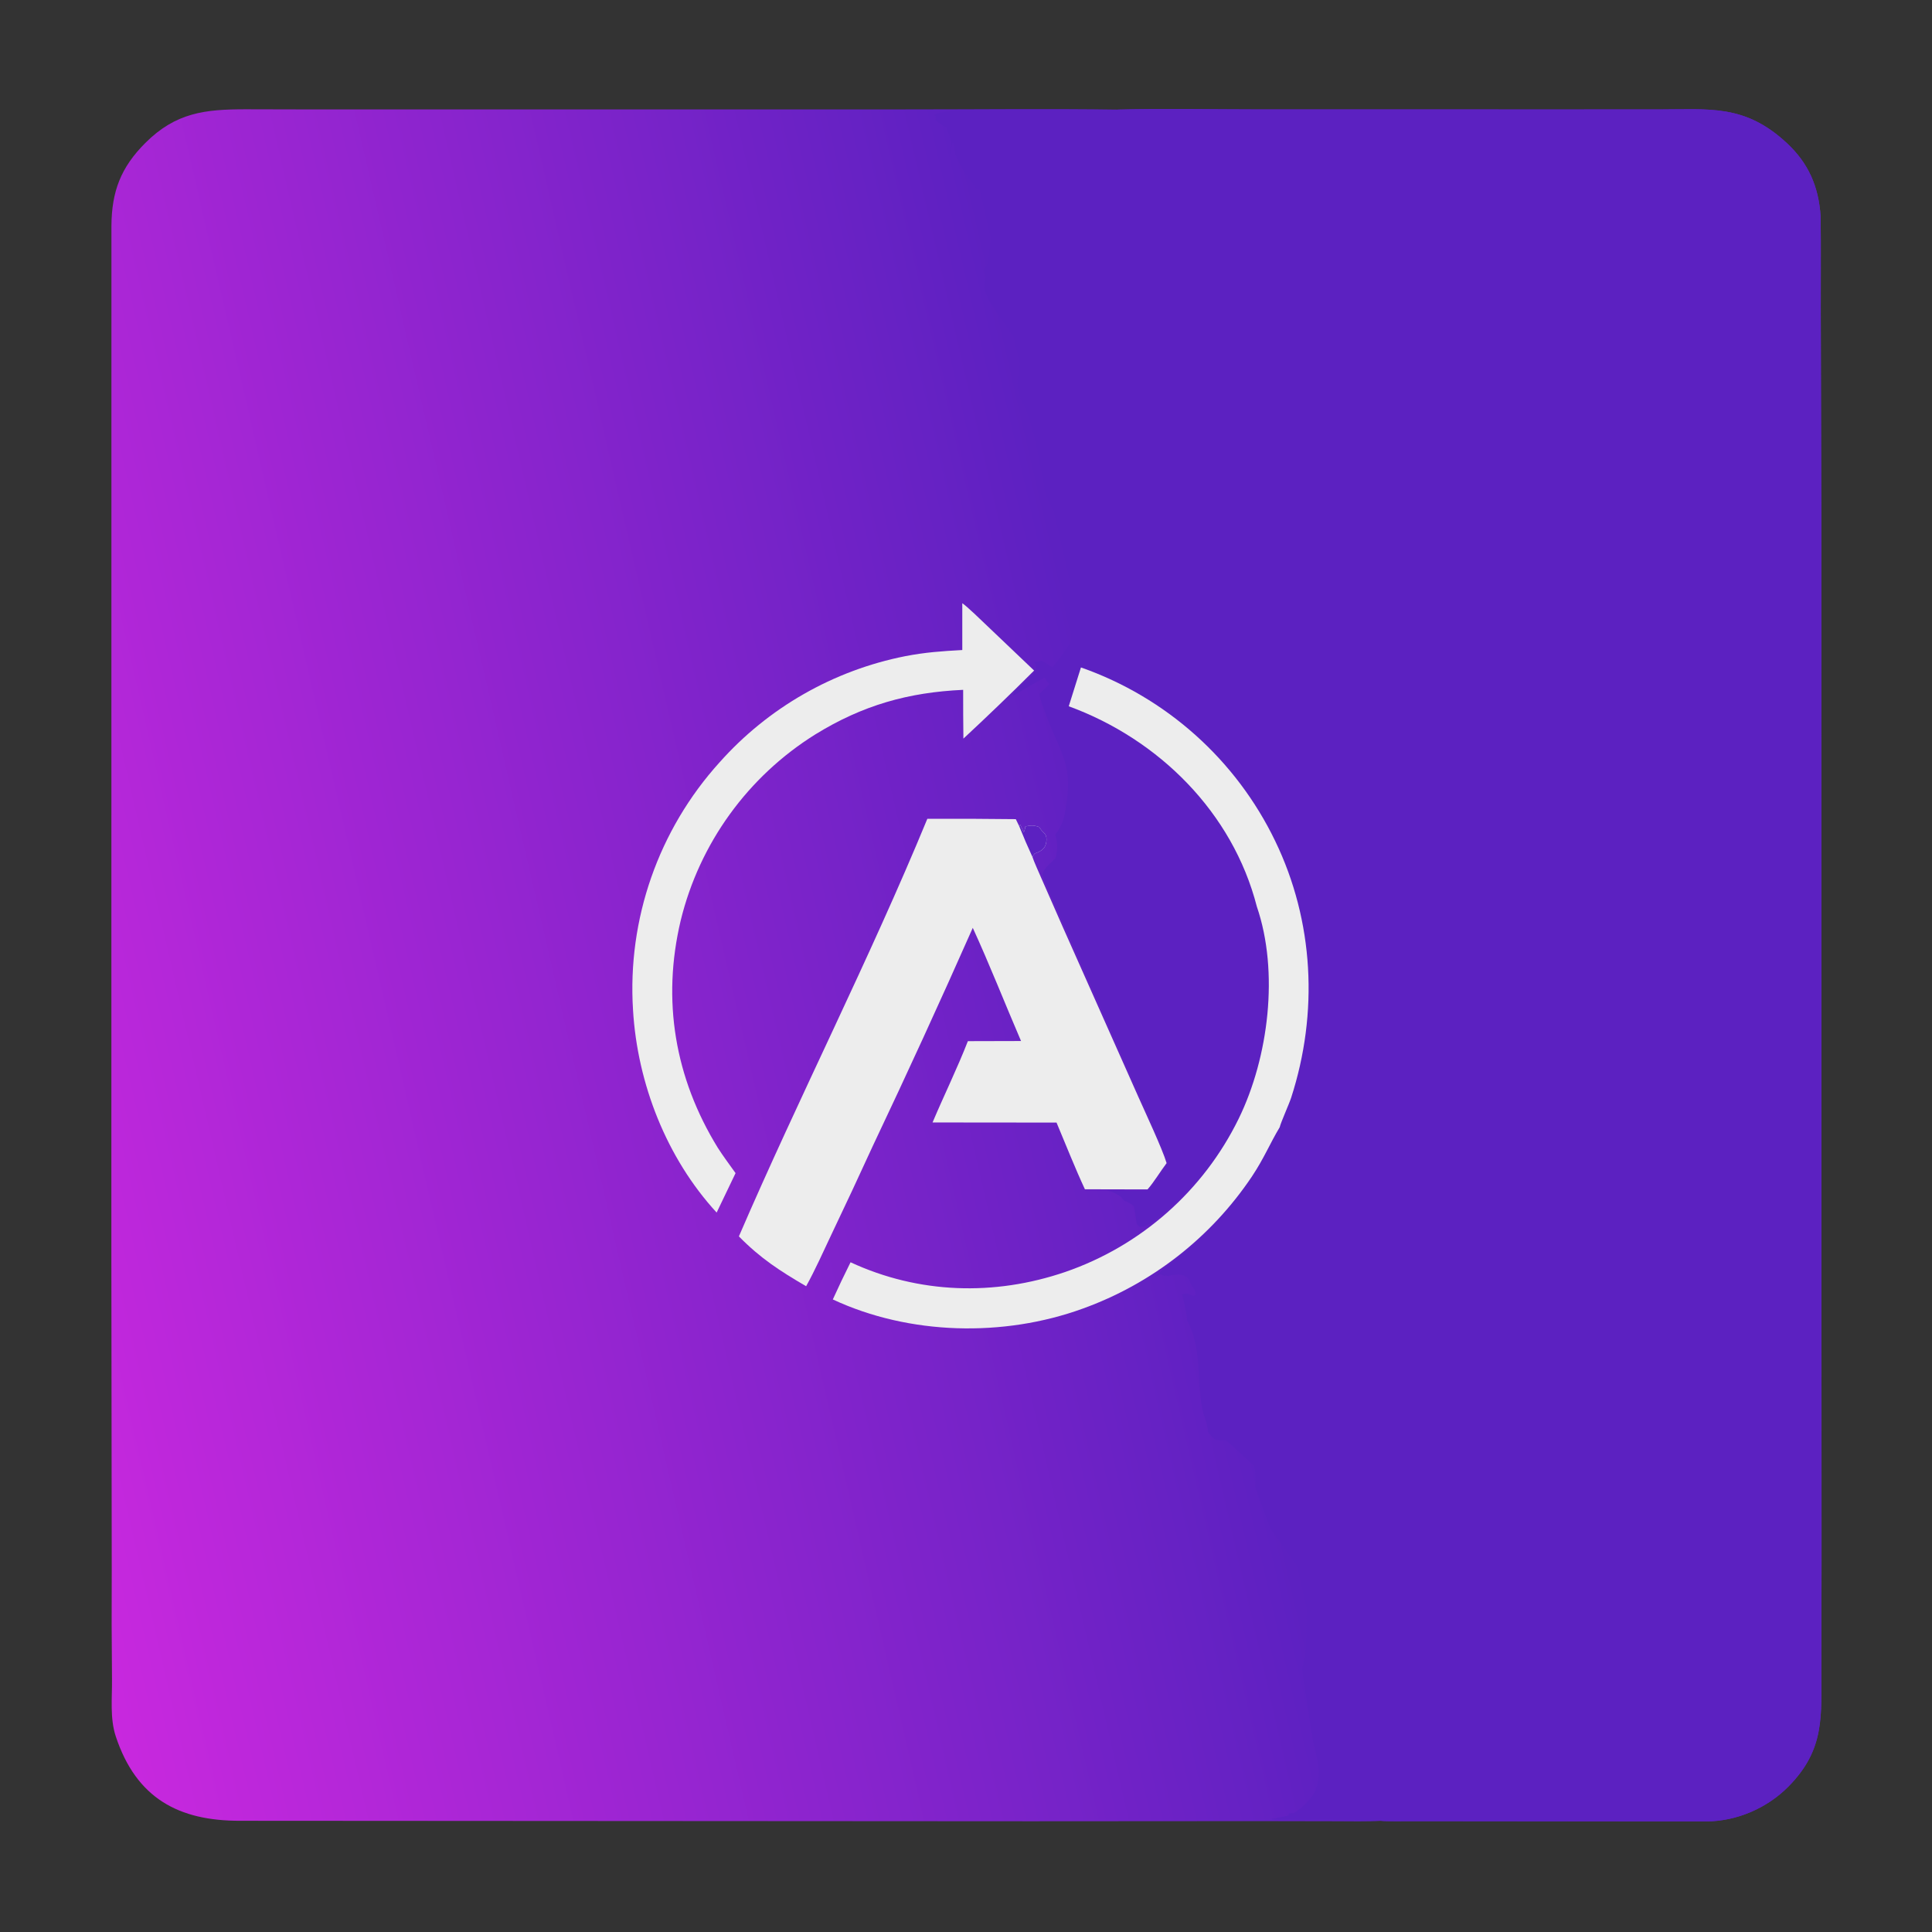
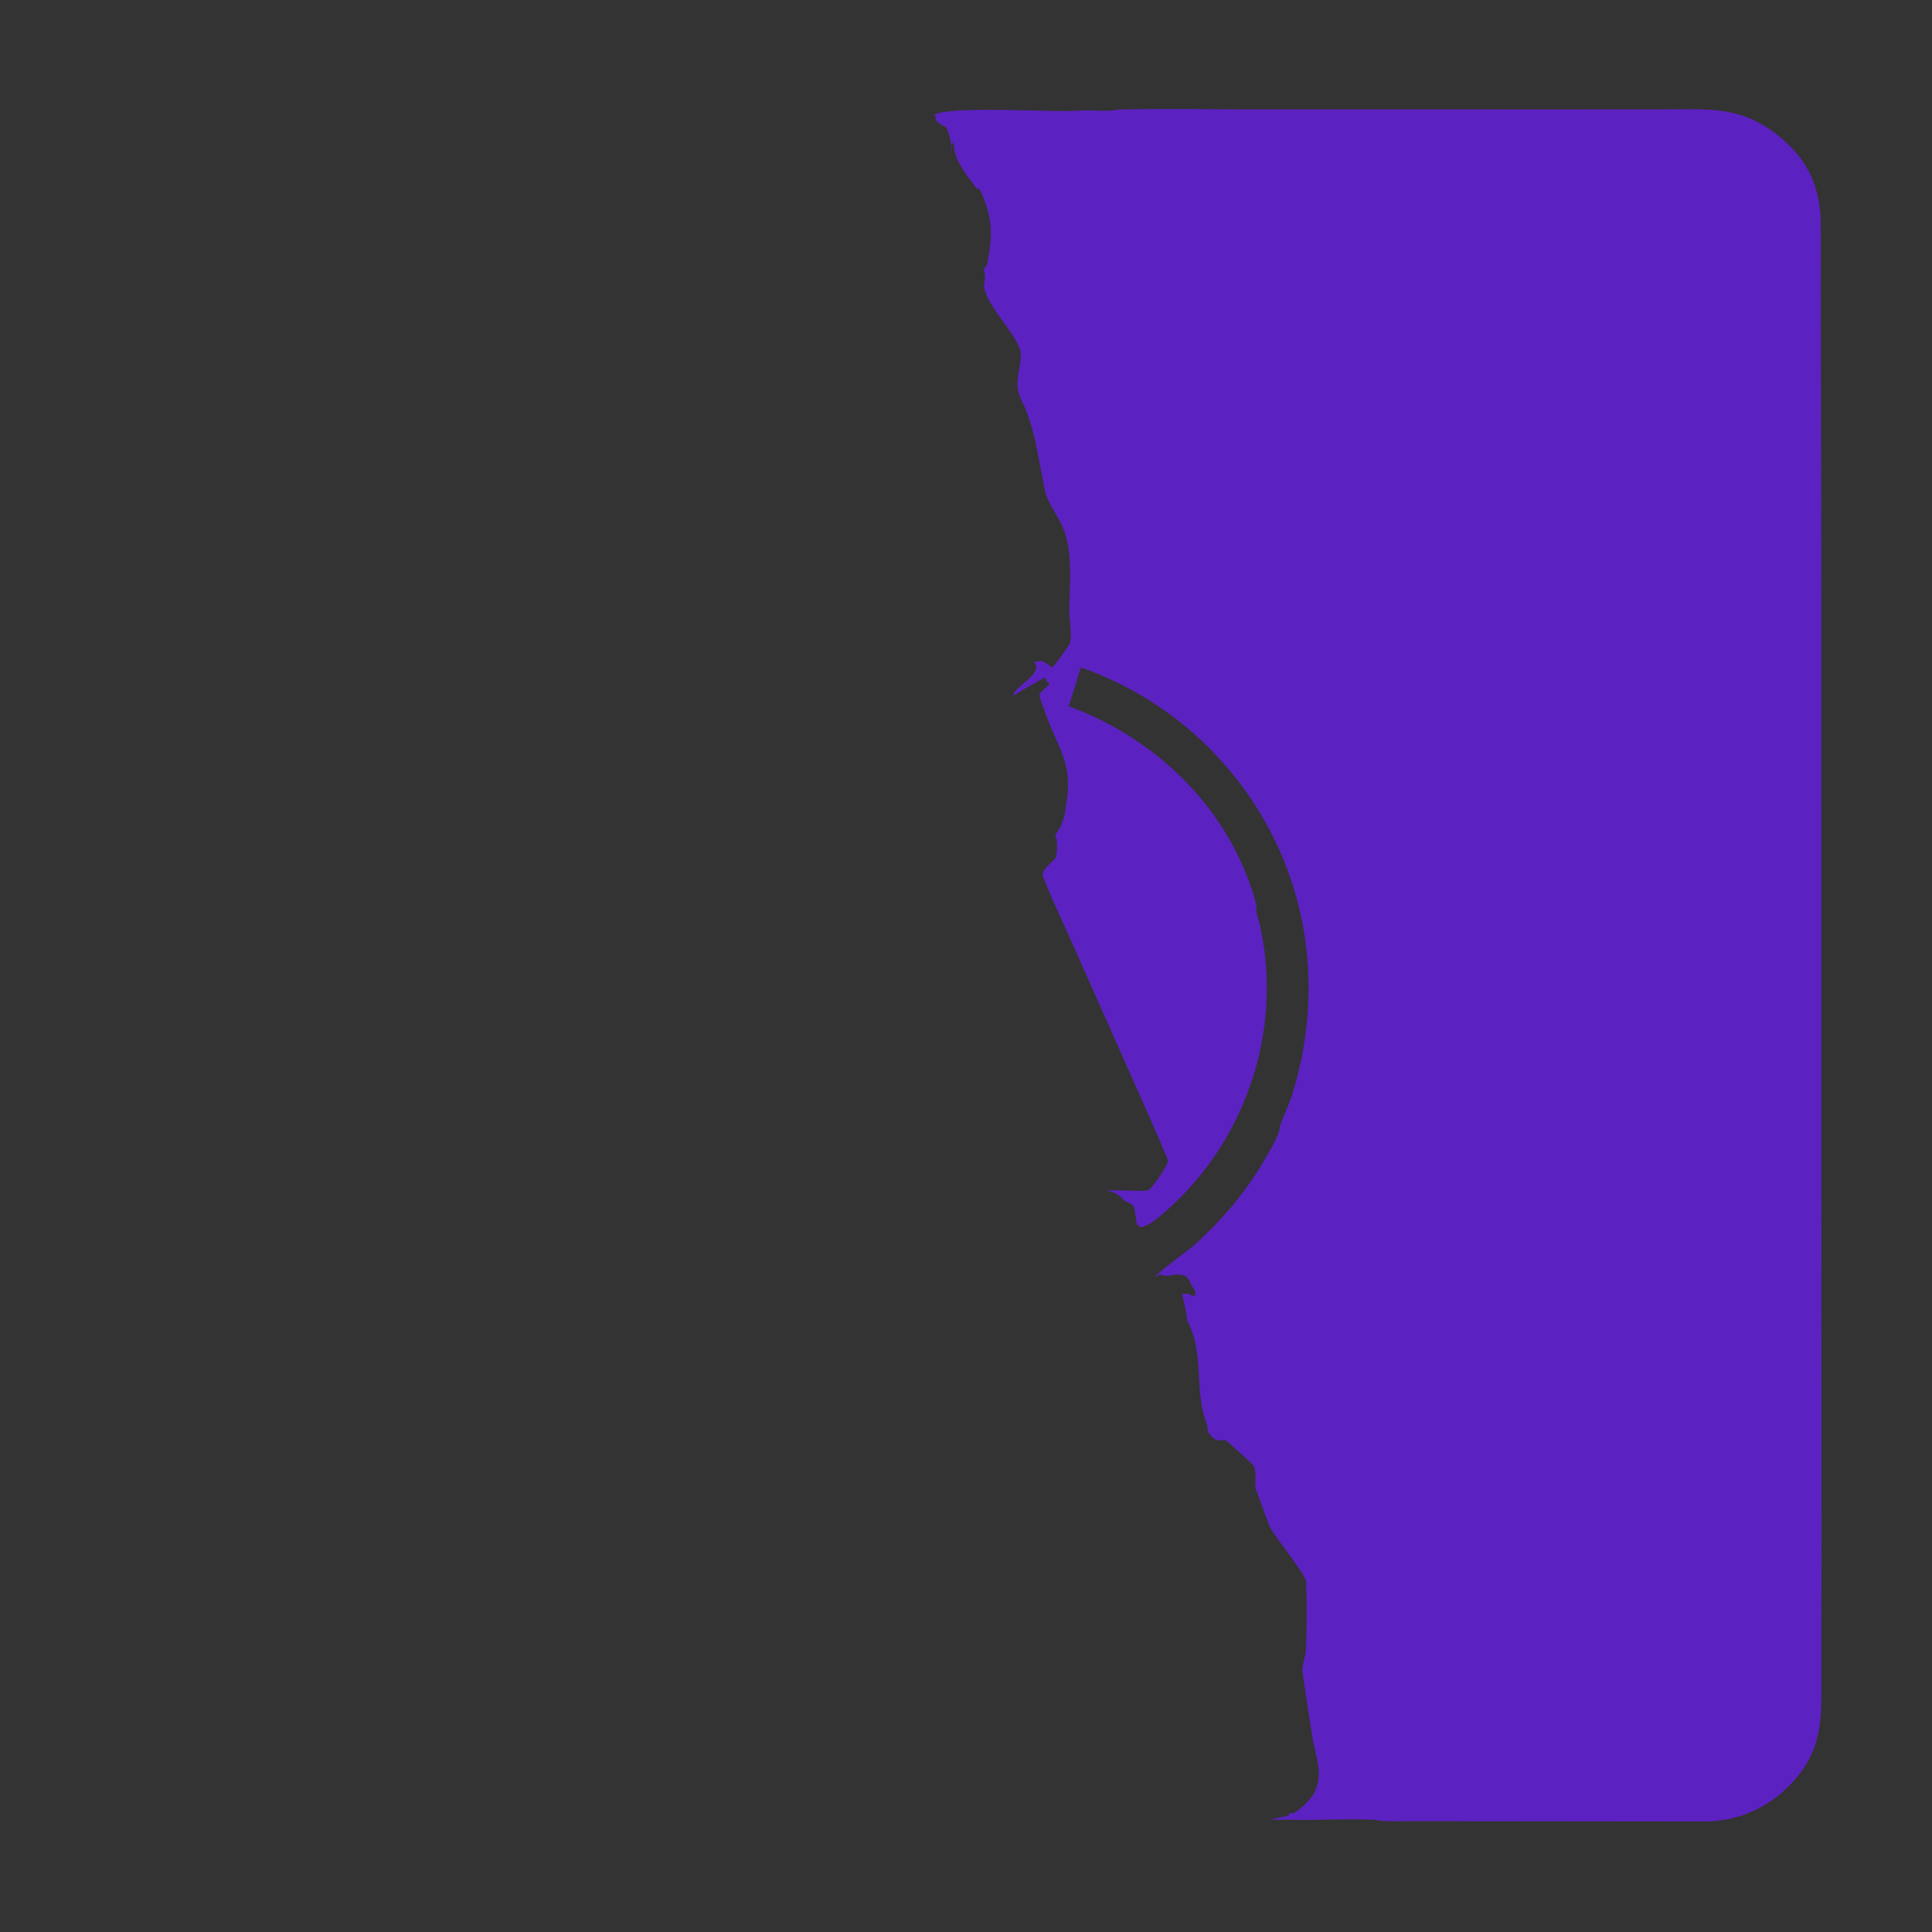
<svg xmlns="http://www.w3.org/2000/svg" width="512" height="512" viewBox="0 0 512 512">
  <rect x="0" y="0" width="512" height="512" fill="#333333" stroke="none" />
  <defs>
    <linearGradient id="gradient_0" gradientUnits="userSpaceOnUse" x1="605.666" y1="462.341" x2="-10.979" y2="604.547">
      <stop offset="0" stop-color="#5C21C1" />
      <stop offset="1" stop-color="#C828DE" />
    </linearGradient>
  </defs>
-   <path fill="url(#gradient_0)" transform="scale(0.5 0.5)" d="M732.201 965.087C724.879 965.543 714.974 965.319 707.465 965.307L666.462 965.228L546.656 965.307L127.271 965.053C94.792 965.141 72.254 953.178 61.381 920.373C58.183 910.725 59.467 900.045 59.359 889.883C59.162 870.714 59.115 851.543 59.22 832.373L59.026 666.307L59.059 119.714C59.189 101.499 64.038 88.74 77.007 75.782C93.219 59.585 108.782 57.928 130.165 57.925L160.006 57.994L262.433 57.996L481.967 57.986C518.631 57.993 556.192 57.542 592.781 58.083C616.576 57.449 642.616 57.999 666.59 58.001L809.861 58.015L878.532 58.011C906.191 58.003 924.745 55.132 946.991 75.768C958.428 86.377 963.956 98.801 964.971 114.725C965.194 131.205 964.999 148.412 965.045 165.107L965.338 271.84L965.406 638.079L965.46 826.645L965.365 884.009C965.273 909.267 967.489 927.089 947.939 946.875C936.55 958.401 920.551 965.296 904.278 965.407C864.064 965.364 823.809 965.308 783.594 965.283L747.981 965.256C745.606 965.254 734.05 965.398 732.201 965.087Z" />
  <path fill="#5C21C1" transform="scale(0.5 0.5)" d="M592.781 58.083C616.576 57.449 642.616 57.999 666.59 58.001L809.861 58.015L878.532 58.011C906.191 58.003 924.745 55.132 946.991 75.768C958.428 86.377 963.956 98.801 964.971 114.725C965.194 131.205 964.999 148.412 965.045 165.107L965.338 271.84L965.406 638.079L965.46 826.645L965.365 884.009C965.273 909.267 967.489 927.089 947.939 946.875C936.55 958.401 920.551 965.296 904.278 965.407C864.064 965.364 823.809 965.308 783.594 965.283L747.981 965.256C745.606 965.254 734.05 965.398 732.201 965.087C726.686 963.411 692.178 965.015 684.009 964.526C681.866 964.397 675.592 964.773 673.775 964.145C674.093 964.144 682.716 962.393 683.008 962.274L683.117 961.175C683.532 961.149 685.809 960.982 685.986 960.878C689.545 958.79 695.221 953.234 696.86 949.675C698.252 946.646 698.981 943.355 698.999 940.022C698.983 933.16 696.77 928.127 695.731 921.64C693.819 909.702 691.942 897.541 690.264 885.56C689.95 883.322 692.006 877.946 692.13 875.083C692.657 862.941 692.738 850.292 692.258 838.191C691.98 834.472 674.612 813.122 673.054 809.287C670.686 803.456 667.627 794.5 665.316 788.531C665.331 786.054 665.858 778.723 664.444 776.827C663.606 775.704 649.966 763.403 649.605 763.265C644.13 763.805 643.488 763.265 640.155 758.731C640.392 755.803 638.047 750.674 637.356 747.249C633.992 730.681 637.435 715.129 628.907 699.215C630.192 701.612 626.253 683.786 626.401 685.949C630.375 685.3 629.171 685.887 632.765 686.933L633.481 686.254C633.887 682.716 631.919 683.262 630.995 680.075C629.298 674.221 623.314 675.402 618.895 676.285L617.937 675.949L617.52 676.264C616.244 676.054 616.06 675.922 614.865 675.399L612.115 676.904C612.529 675.198 630.441 662.246 633.433 659.534C648.301 646.063 661.27 630.62 671.157 613.129C673.351 609.248 678.357 601.091 678.282 597.426C678.771 595.093 683.276 585.089 684.323 581.857C698.922 536.821 696.373 488.237 675.925 445.856C655.155 402.719 618.106 369.594 572.923 353.761L566.461 374.337C614.202 391.813 653.33 430.625 666.151 480.509C664.91 481.643 667.176 487.726 667.583 489.491C680.82 546.9 659.339 608.255 613.784 645.464C611.487 647.34 607.025 650.638 604.195 650.3C603.734 649.916 603.175 649.451 602.519 648.905C602.159 645.92 601.517 642.227 601.003 639.354C599.464 637.853 597.526 637.144 595.551 636.209C594.337 633.663 589.139 631.17 586.294 631.068C593.396 630.465 601.06 631.562 608.198 631.006C610.261 630.846 619.663 616.423 619.113 615.082C615.881 607.208 612.398 599.293 608.977 591.508L566.216 495.279C564.167 490.652 552.895 466.398 552.535 463.329C553.417 459.823 556.967 457.662 559.54 454.658C560.493 451.293 560.647 445.791 559.295 442.516C559.375 442.402 559.455 442.288 559.536 442.174L559.928 441.598C564.181 435.449 564.404 431.306 565.428 424.433C568.476 403.983 560.545 396.431 554.295 378.475C553.262 375.506 551.206 370.815 550.925 367.844C551.928 366.627 556.189 362.678 556.269 362.558C554.98 361.369 554.87 361.063 554.018 359.587L553.765 359.143C552.513 359.568 539.398 367.262 537.657 368.4L537.119 368.756C536.272 364.566 553.854 357.026 548.038 350.887C549.448 350.81 550.707 350.501 552.088 350.219C554.344 351.353 555.578 352.288 557.618 353.73C559.118 352.817 566.515 342.262 567.014 340.934C568.349 337.383 566.644 326.683 566.718 322.999C566.985 309.512 568.828 292.03 563.253 279.444C560.544 273.163 555.29 266.664 553.83 259.961C550.356 244.01 548.848 227.041 541.399 212.168C536.103 201.594 542.769 193.38 540.608 184.996C536.299 174.85 528.466 167.811 523.511 157.733C519.154 148.871 523.822 149.856 521.32 142.947C522.847 140.583 523.206 140.644 523.679 137.851C526.352 122.083 525.708 114.713 519.355 100.366C518.096 100.076 518.686 100.232 517.584 99.909C513.138 93.833 506.242 85.653 505.742 78.182C505.657 76.922 505.785 76.563 505.141 75.533C503.888 76.804 504.148 80.341 504.145 82.236C503.607 79.689 504.092 79.572 504.158 77.293C504.23 74.827 502.592 69.627 501.482 67.421C498.981 66.365 497.844 65.504 495.929 63.646L495.964 61.512C495.161 61.119 495.493 61.325 494.941 60.939C503.513 55.762 558.899 59.807 571.816 58.63C577.481 58.114 586.206 59.431 592.781 58.083Z" />
-   <path fill="#EDEDED" transform="scale(0.5 0.5)" d="M572.923 353.761C618.106 369.594 655.155 402.719 675.925 445.856C696.373 488.237 698.922 536.821 684.323 581.857C683.276 585.089 678.771 595.093 678.282 597.426C672.916 606.399 670.036 613.818 663.538 623.574C641.862 655.888 610.427 680.429 573.818 693.615C531.91 708.825 481.927 707.664 441.411 688.734C444.424 682.111 447.556 675.543 450.808 669.033C487 685.788 527.007 687.004 564.565 674.184C604.748 660.349 637.807 631.149 656.499 592.983C672.448 560.39 677.986 514.998 666.151 480.509C653.33 430.625 614.202 391.813 566.461 374.337L572.923 353.761Z" />
-   <path fill="#EDEDED" transform="scale(0.5 0.5)" d="M491.513 433.974C507.142 433.917 522.771 433.983 538.399 434.171L540.175 437.829L540.773 437.139C541.336 438.49 541.932 439.827 542.559 441.148C543.187 440.138 543.23 439.246 543.49 438.027C546.218 437.42 548.182 437.334 550.798 438.374L551.308 439.135C553.162 441.859 554.809 441.792 554.656 445.278C554.469 449.548 552.059 451.123 548.414 452.393C547.53 453.413 547.773 453.007 547.245 454.276C547.934 456.491 550.809 462.853 551.799 465.156L563.333 491.416L603.34 581.342C606.813 589.192 616.086 608.902 618.324 616.476C615.165 620.655 611.537 626.677 608.216 630.414L575.028 630.343C569.897 619.357 564.728 606.26 559.984 594.992L494.271 594.928C500.285 580.691 507.418 566.144 512.991 551.835L541.171 551.764C532.86 532.469 524.279 510.646 515.591 491.779C498.435 530.536 480.774 569.067 462.611 607.363C455.431 623.064 448.121 638.704 440.681 654.283C436.557 662.998 431.916 673.389 427.267 681.728C413.427 673.639 403.029 666.947 391.628 655.31C423.43 581.581 460.808 508.49 491.513 433.974Z" />
-   <path fill="#5C21C1" transform="scale(0.5 0.5)" d="M540.175 437.829L540.773 437.139C541.336 438.49 541.932 439.827 542.559 441.148C543.187 440.138 543.23 439.246 543.49 438.027C546.218 437.42 548.182 437.334 550.798 438.374L551.308 439.135C553.162 441.859 554.809 441.792 554.656 445.278C554.469 449.548 552.059 451.123 548.414 452.393C547.53 453.413 547.773 453.007 547.245 454.276C544.739 448.859 542.382 443.374 540.175 437.829Z" />
-   <path fill="#EDEDED" transform="scale(0.5 0.5)" d="M510.028 319.726C512.229 321.07 520.652 329.263 522.879 331.382L548.103 355.406C535.829 367.659 523.333 379.688 510.622 391.488C510.517 382.869 510.475 374.249 510.495 365.629C481.287 366.954 457.172 373.843 432.261 389.172C396.449 411.469 370.791 446.902 360.783 487.884C350.721 530.217 357.681 571.371 380.457 608.368C383.297 612.796 386.783 617.468 389.864 621.781L379.835 642.69C353.302 613.827 337.819 574.303 335.515 535.302C332.476 487.168 349.01 439.848 381.365 404.082C407.146 375.108 441.683 355.345 479.726 347.8C490.564 345.712 499.082 345.136 510.037 344.529L510.028 319.726Z" />
</svg>